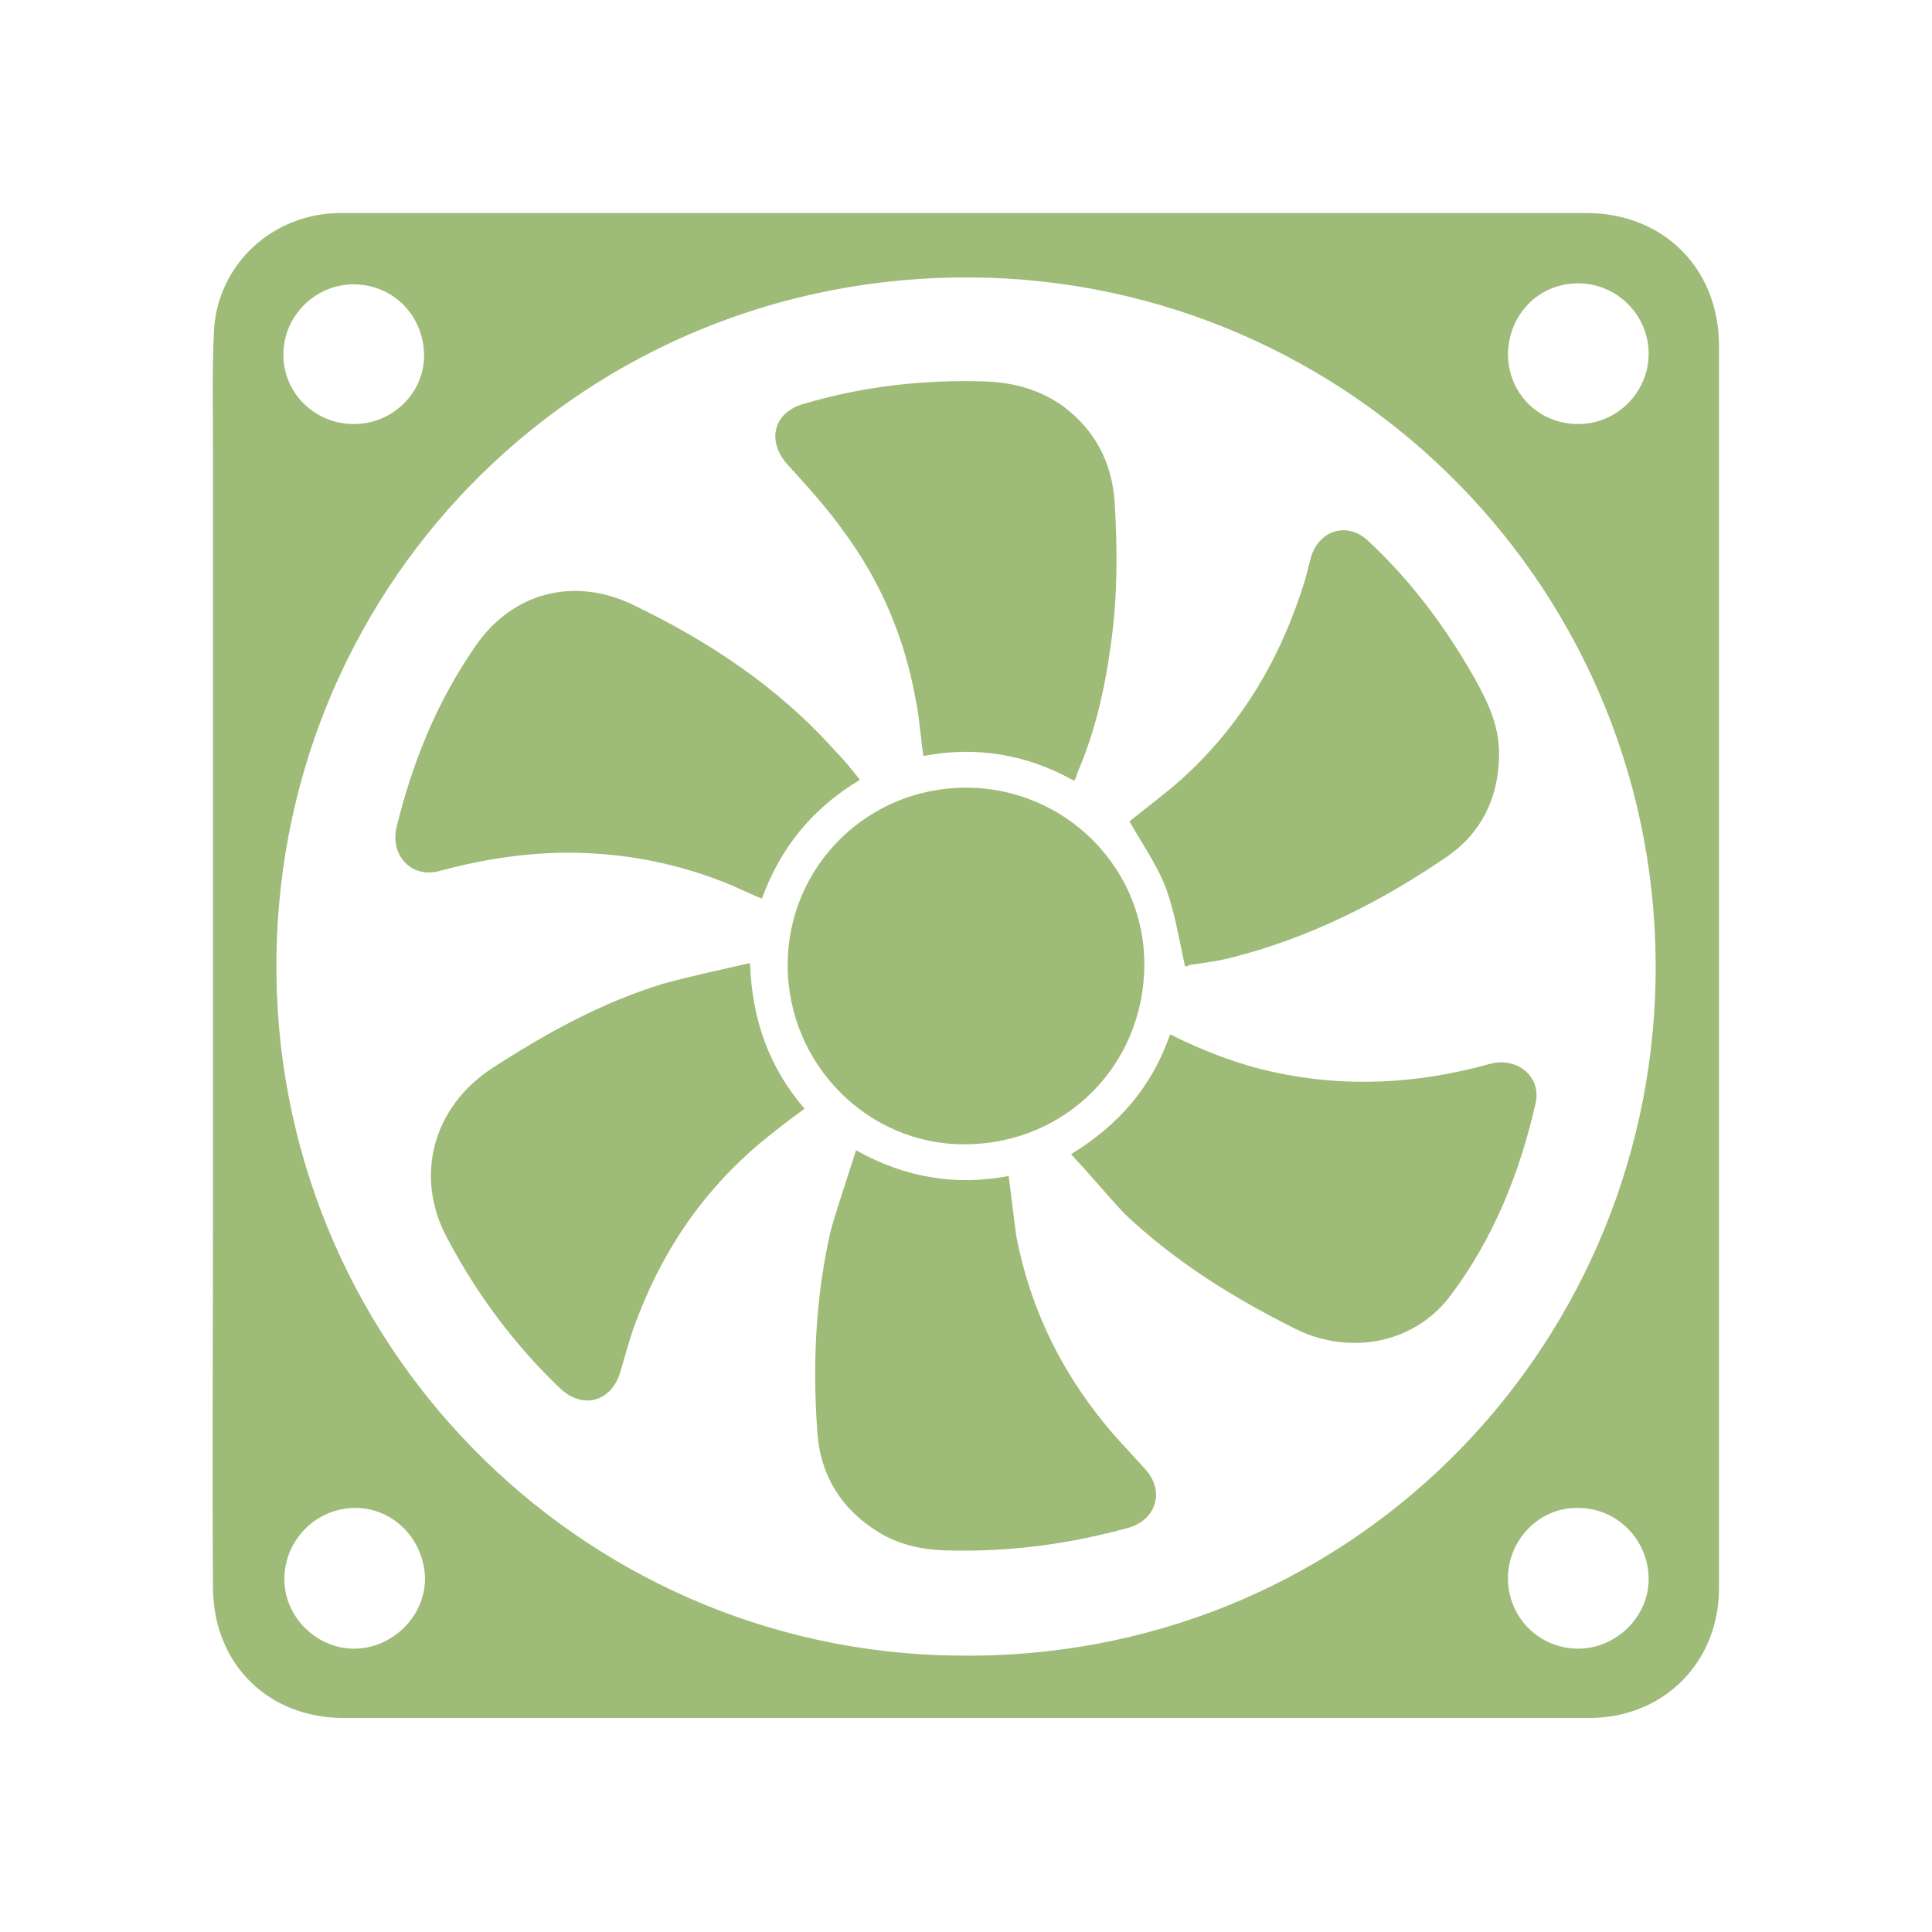
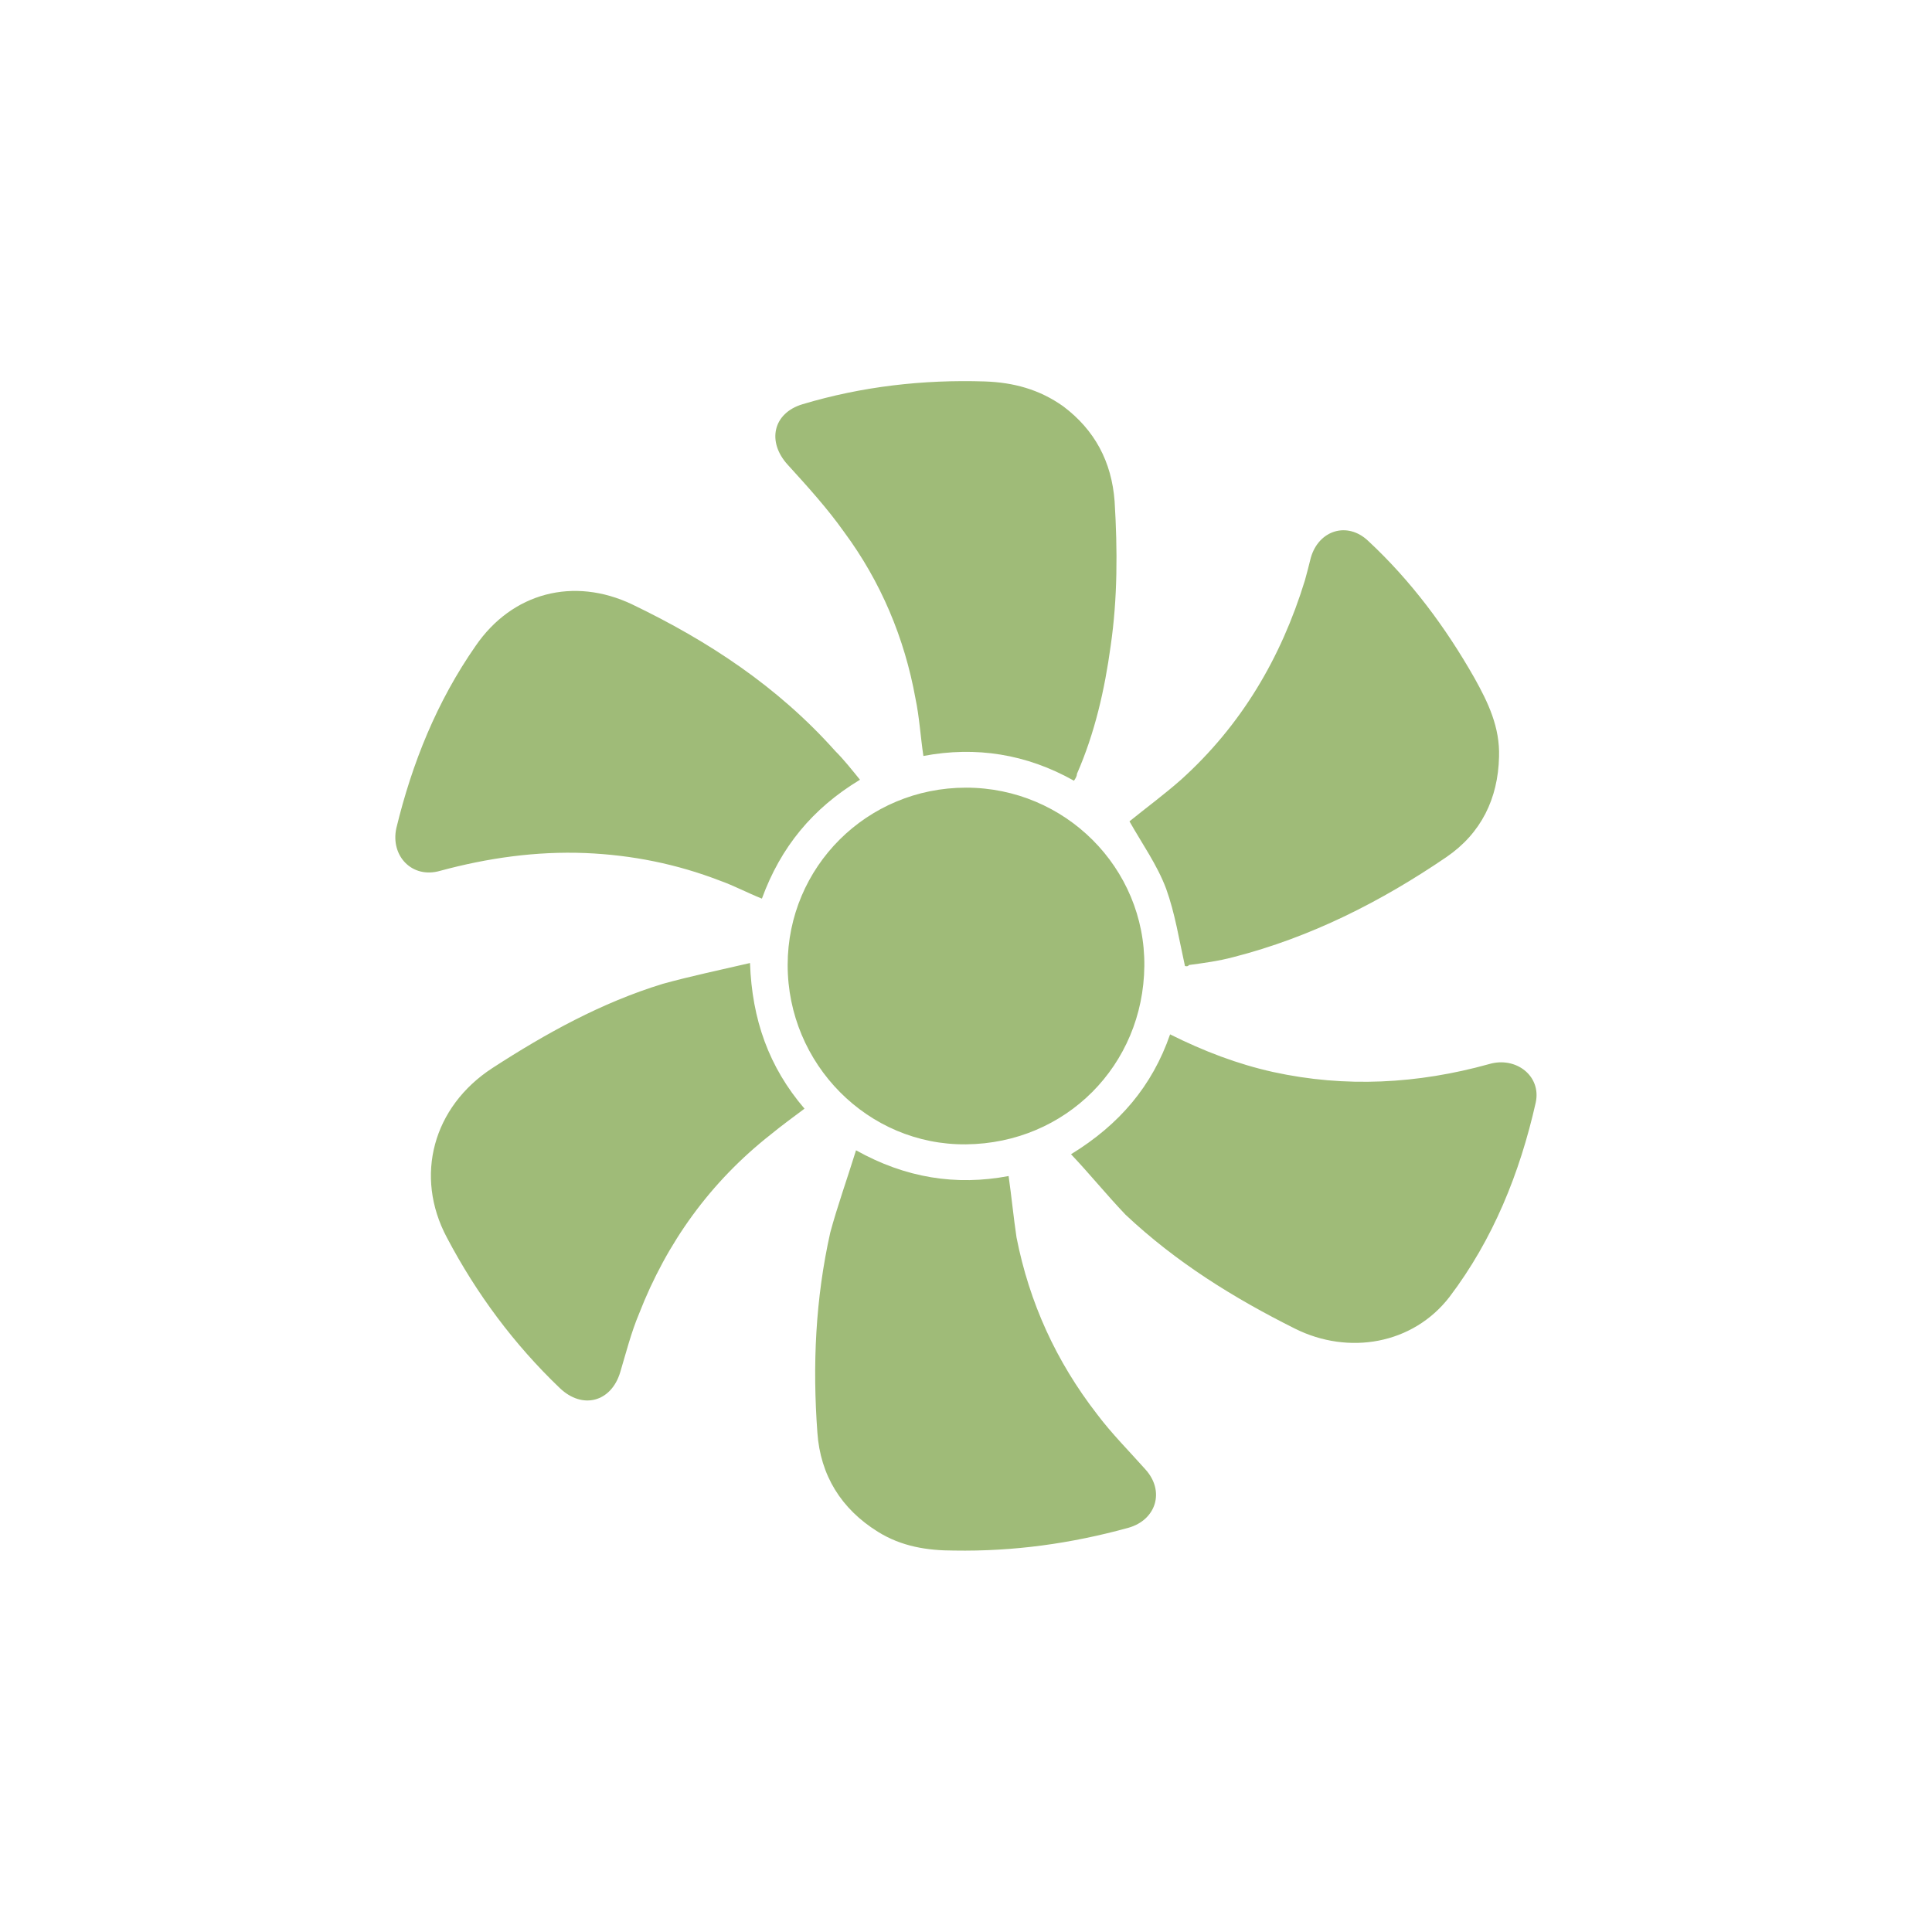
<svg xmlns="http://www.w3.org/2000/svg" width="512" height="512" x="0" y="0" viewBox="0 0 195 195" style="enable-background:new 0 0 512 512" xml:space="preserve" class="">
  <g>
-     <path d="M21.5 97.4V45.7c0-4.1-.1-8.3.1-12.4.4-6.7 6-11.8 12.8-11.8h125.7c7.8 0 13.4 5.6 13.4 13.4v125.4c0 7.5-5.6 13.1-13.1 13.1H34.7c-7.6 0-13.1-5.4-13.2-13-.1-12.6 0-25.2 0-37.7V97.4zm74.9 69.7c39.3.7 70-30.4 70.7-68.2.7-39.1-30.6-70.6-69-70.9-38.7-.3-69.7 30.2-70.2 68.6-.5 38.7 30.5 70 68.5 70.5zm-53.5-7.8c-.1-4-3.3-7.2-7.2-7.1s-7 3.3-7 7.2 3.4 7.1 7.2 7 7-3.3 7-7.1zM159.3 42.8c3.9 0 7.1-3.2 7.1-7.1s-3.2-7.1-7.1-7.1c-4 0-7 3.1-7.1 7.1 0 4 3.1 7.1 7.1 7.1zm-123.6 0c3.9 0 7.1-3.1 7.1-6.9 0-4-3.1-7.2-7.1-7.2-3.9 0-7.1 3.2-7.1 7.1s3.2 7 7.1 7zm116.5 116.5c0 3.9 3.1 7.1 7.1 7.1 3.8 0 7.1-3.2 7.1-7 0-4-3.2-7.2-7.1-7.2-3.9-.1-7.1 3.2-7.1 7.1z" fill="#9fbb78" opacity="1" data-original="#000000" />
    <path d="M97.5 79.5c10 0 18.1 8.1 18 18-.1 10-7.9 17.9-18 18-9.9.1-18-8.1-18-18.1 0-9.9 8-17.9 18-17.9zM86.8 78.7c-4.8 2.9-8 6.8-9.9 12-1.5-.6-2.8-1.3-4.2-1.8-4.4-1.7-8.9-2.6-13.6-2.8-5-.2-9.9.5-14.7 1.8-2.8.8-5-1.5-4.4-4.3 1.6-6.6 4.1-12.8 8-18.4 3.7-5.4 9.9-7 15.8-4.2 7.7 3.7 14.7 8.3 20.5 14.8.9.9 1.6 1.8 2.5 2.9zM86.4 116.1c5 2.8 10.1 3.6 15.4 2.6.3 2.1.5 4.2.8 6.2 1.3 6.6 4 12.5 8.1 17.8 1.5 2 3.3 3.8 4.9 5.6 2 2.2 1.1 5.1-1.7 5.9-5.8 1.6-11.6 2.4-17.6 2.3-2.7 0-5.3-.4-7.7-1.9-3.7-2.3-5.8-5.7-6.1-10-.5-6.8-.2-13.5 1.3-20.2.7-2.6 1.7-5.4 2.6-8.3zM108.4 78.8c-4.8-2.7-9.9-3.5-15.2-2.5-.3-2-.4-3.9-.8-5.8-1.1-6.1-3.5-11.8-7.2-16.8-1.7-2.4-3.7-4.6-5.7-6.8-2.1-2.3-1.5-5.2 1.5-6.1 6-1.8 12.2-2.5 18.4-2.3 2.9.1 5.5.8 7.9 2.5 3.2 2.4 4.9 5.6 5.2 9.6.3 4.9.3 9.8-.4 14.6-.6 4.4-1.6 8.8-3.4 12.9 0 .2-.1.4-.3.7zM119.6 97.5c-.6-2.7-1-5.3-1.9-7.8-.9-2.4-2.4-4.5-3.7-6.8 1.6-1.3 3.5-2.7 5.2-4.2 6.1-5.5 10.1-12.3 12.5-20.1.2-.7.4-1.5.6-2.3.8-2.8 3.7-3.7 5.8-1.7 4.3 4 7.8 8.7 10.7 13.8 1.4 2.5 2.6 5 2.5 8-.1 4.2-1.8 7.7-5.3 10.1-6.6 4.5-13.7 8.1-21.5 10.1-1.5.4-3 .6-4.5.8-.1.2-.4.1-.4.1zM75.7 97.2c.2 5.7 1.9 10.5 5.5 14.7-1.2.9-2.3 1.7-3.4 2.6-6.1 4.8-10.5 10.9-13.3 18.1-.8 1.9-1.3 3.9-1.9 5.9-.9 3-3.8 3.8-6.1 1.6-4.6-4.4-8.4-9.5-11.4-15.2-3.3-6.2-1.4-13.2 4.6-17.1 5.4-3.5 11-6.6 17.2-8.5 2.9-.8 5.8-1.4 8.8-2.1zM108.1 116.5c4.9-3 8.2-6.9 10-12.1 3.4 1.7 6.8 3 10.4 3.8 7.3 1.6 14.6 1.2 21.8-.8 2.7-.8 5.3 1.2 4.7 3.9-1.6 7.1-4.3 13.8-8.7 19.6-3.7 4.8-10.2 5.9-15.6 3.2-6.2-3.1-12-6.7-17.1-11.5-2-2.1-3.6-4.1-5.5-6.1z" fill="#9fbb78" opacity="1" data-original="#000000" />
  </g>
</svg>